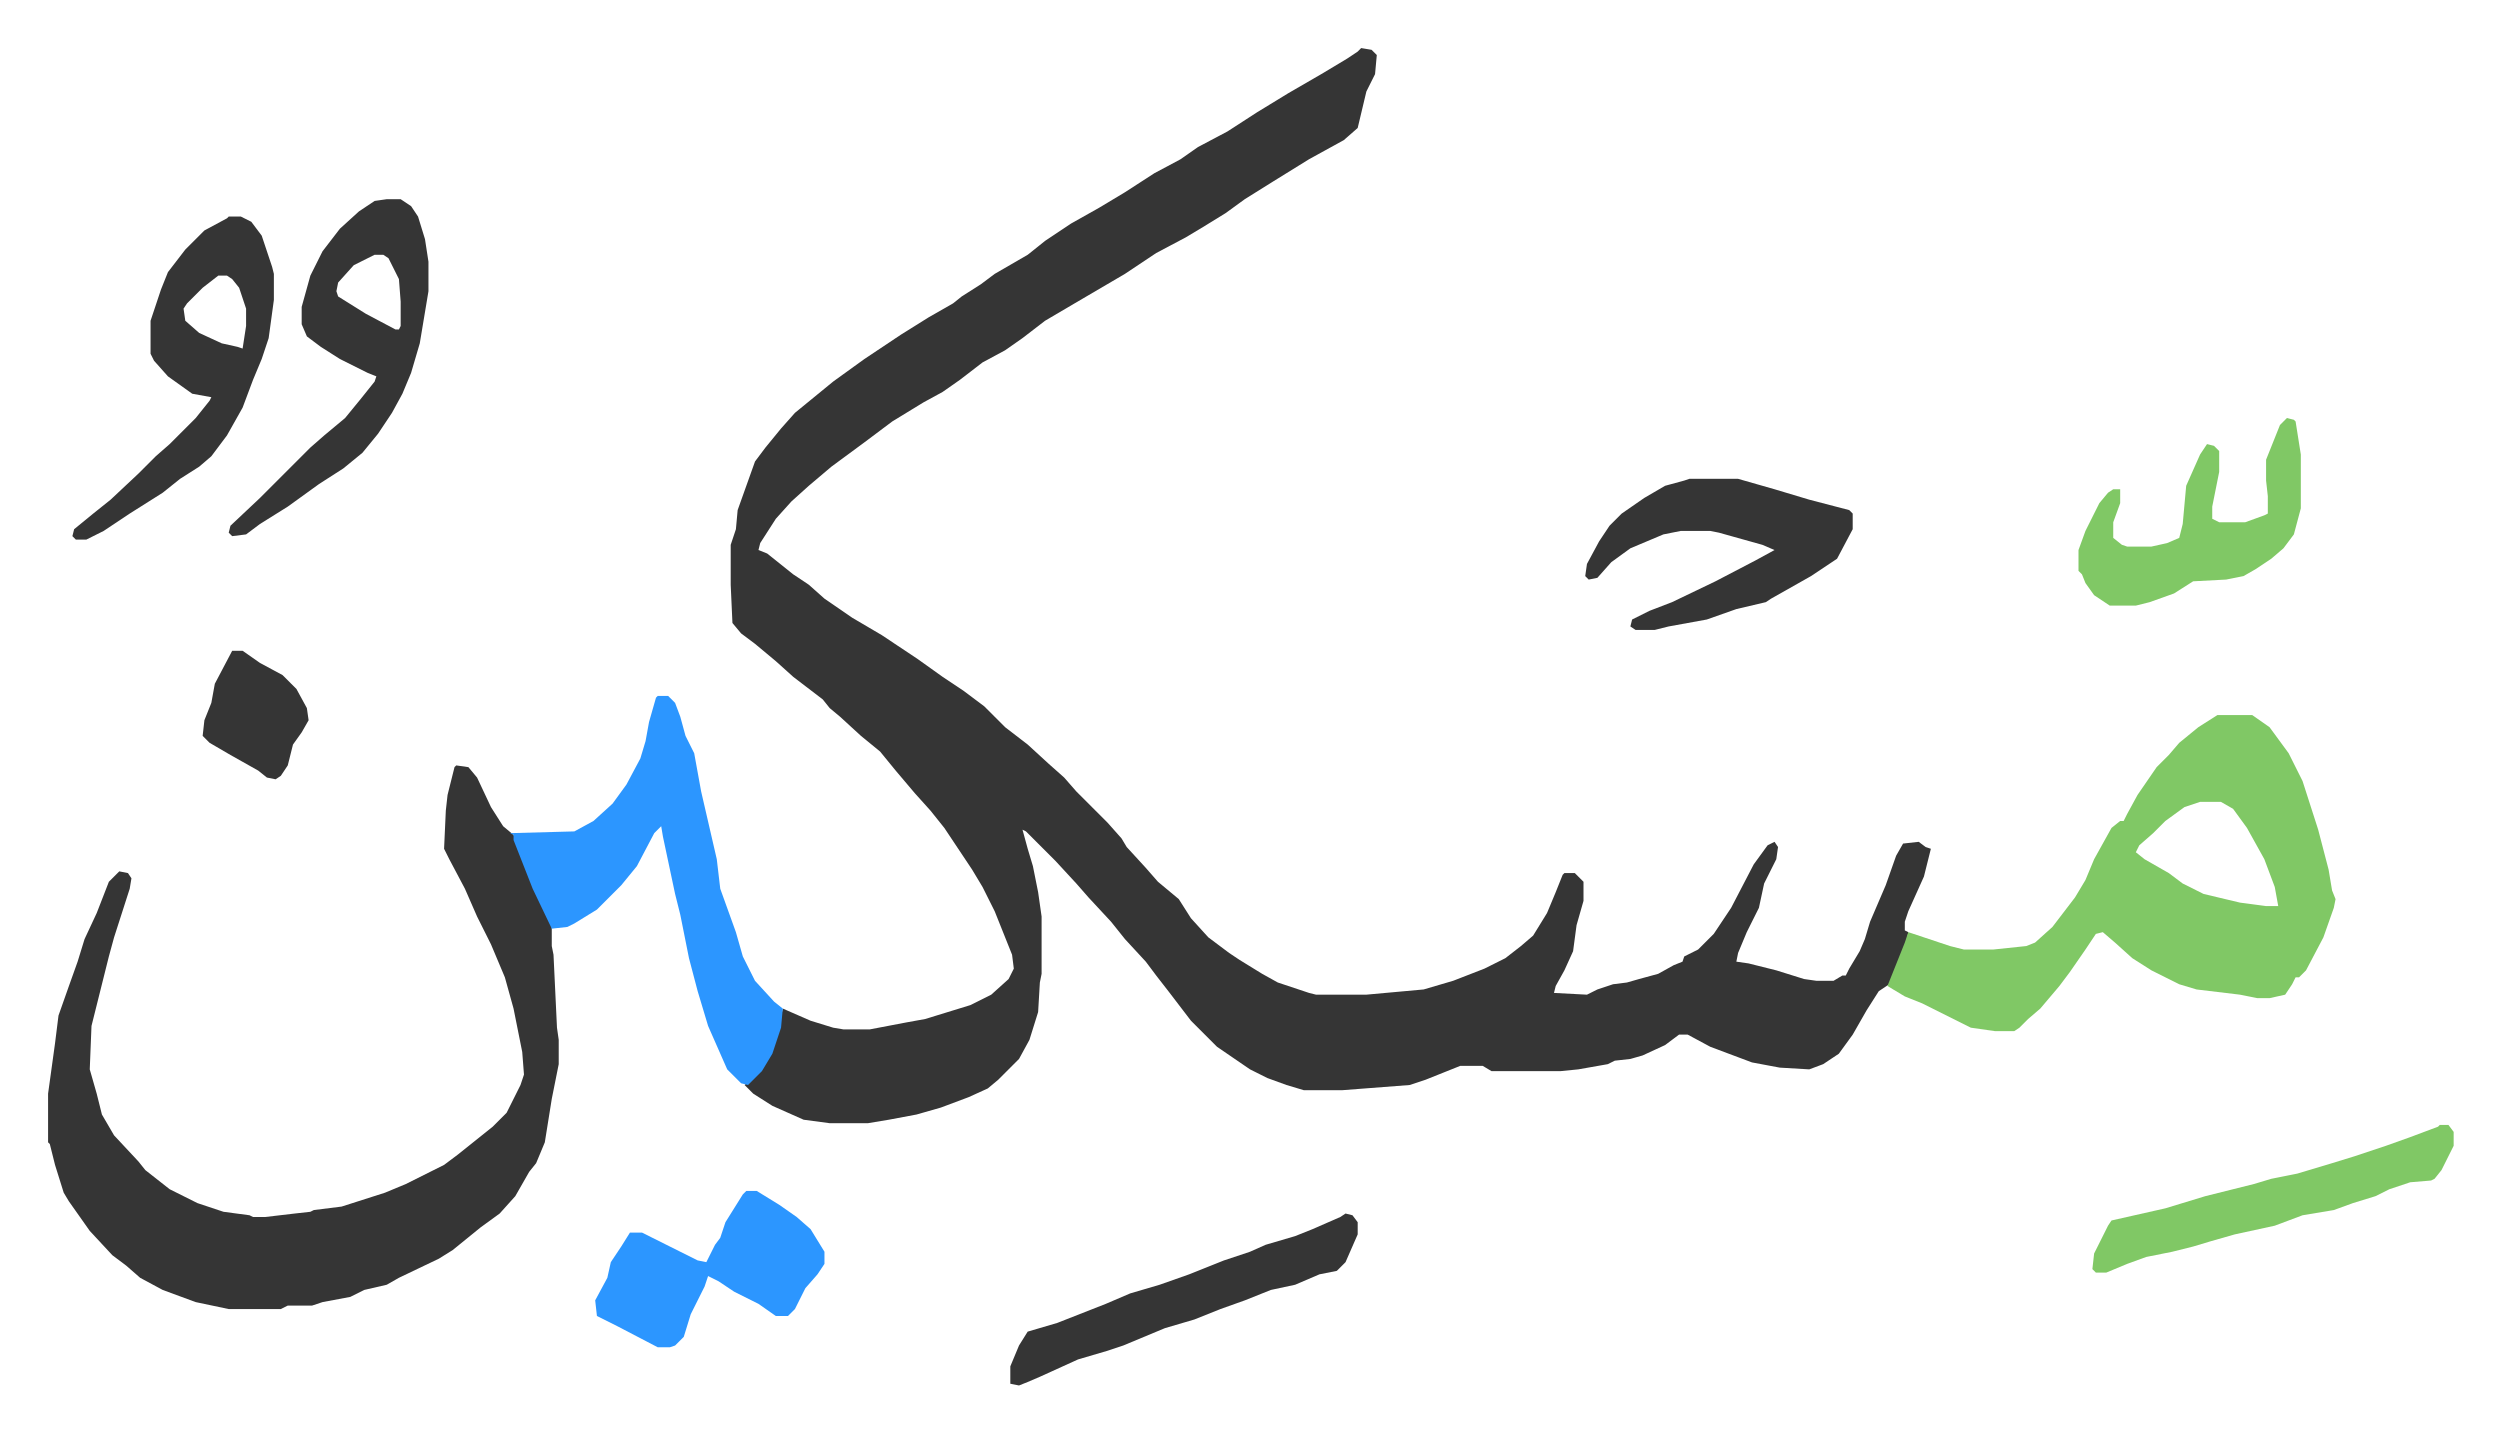
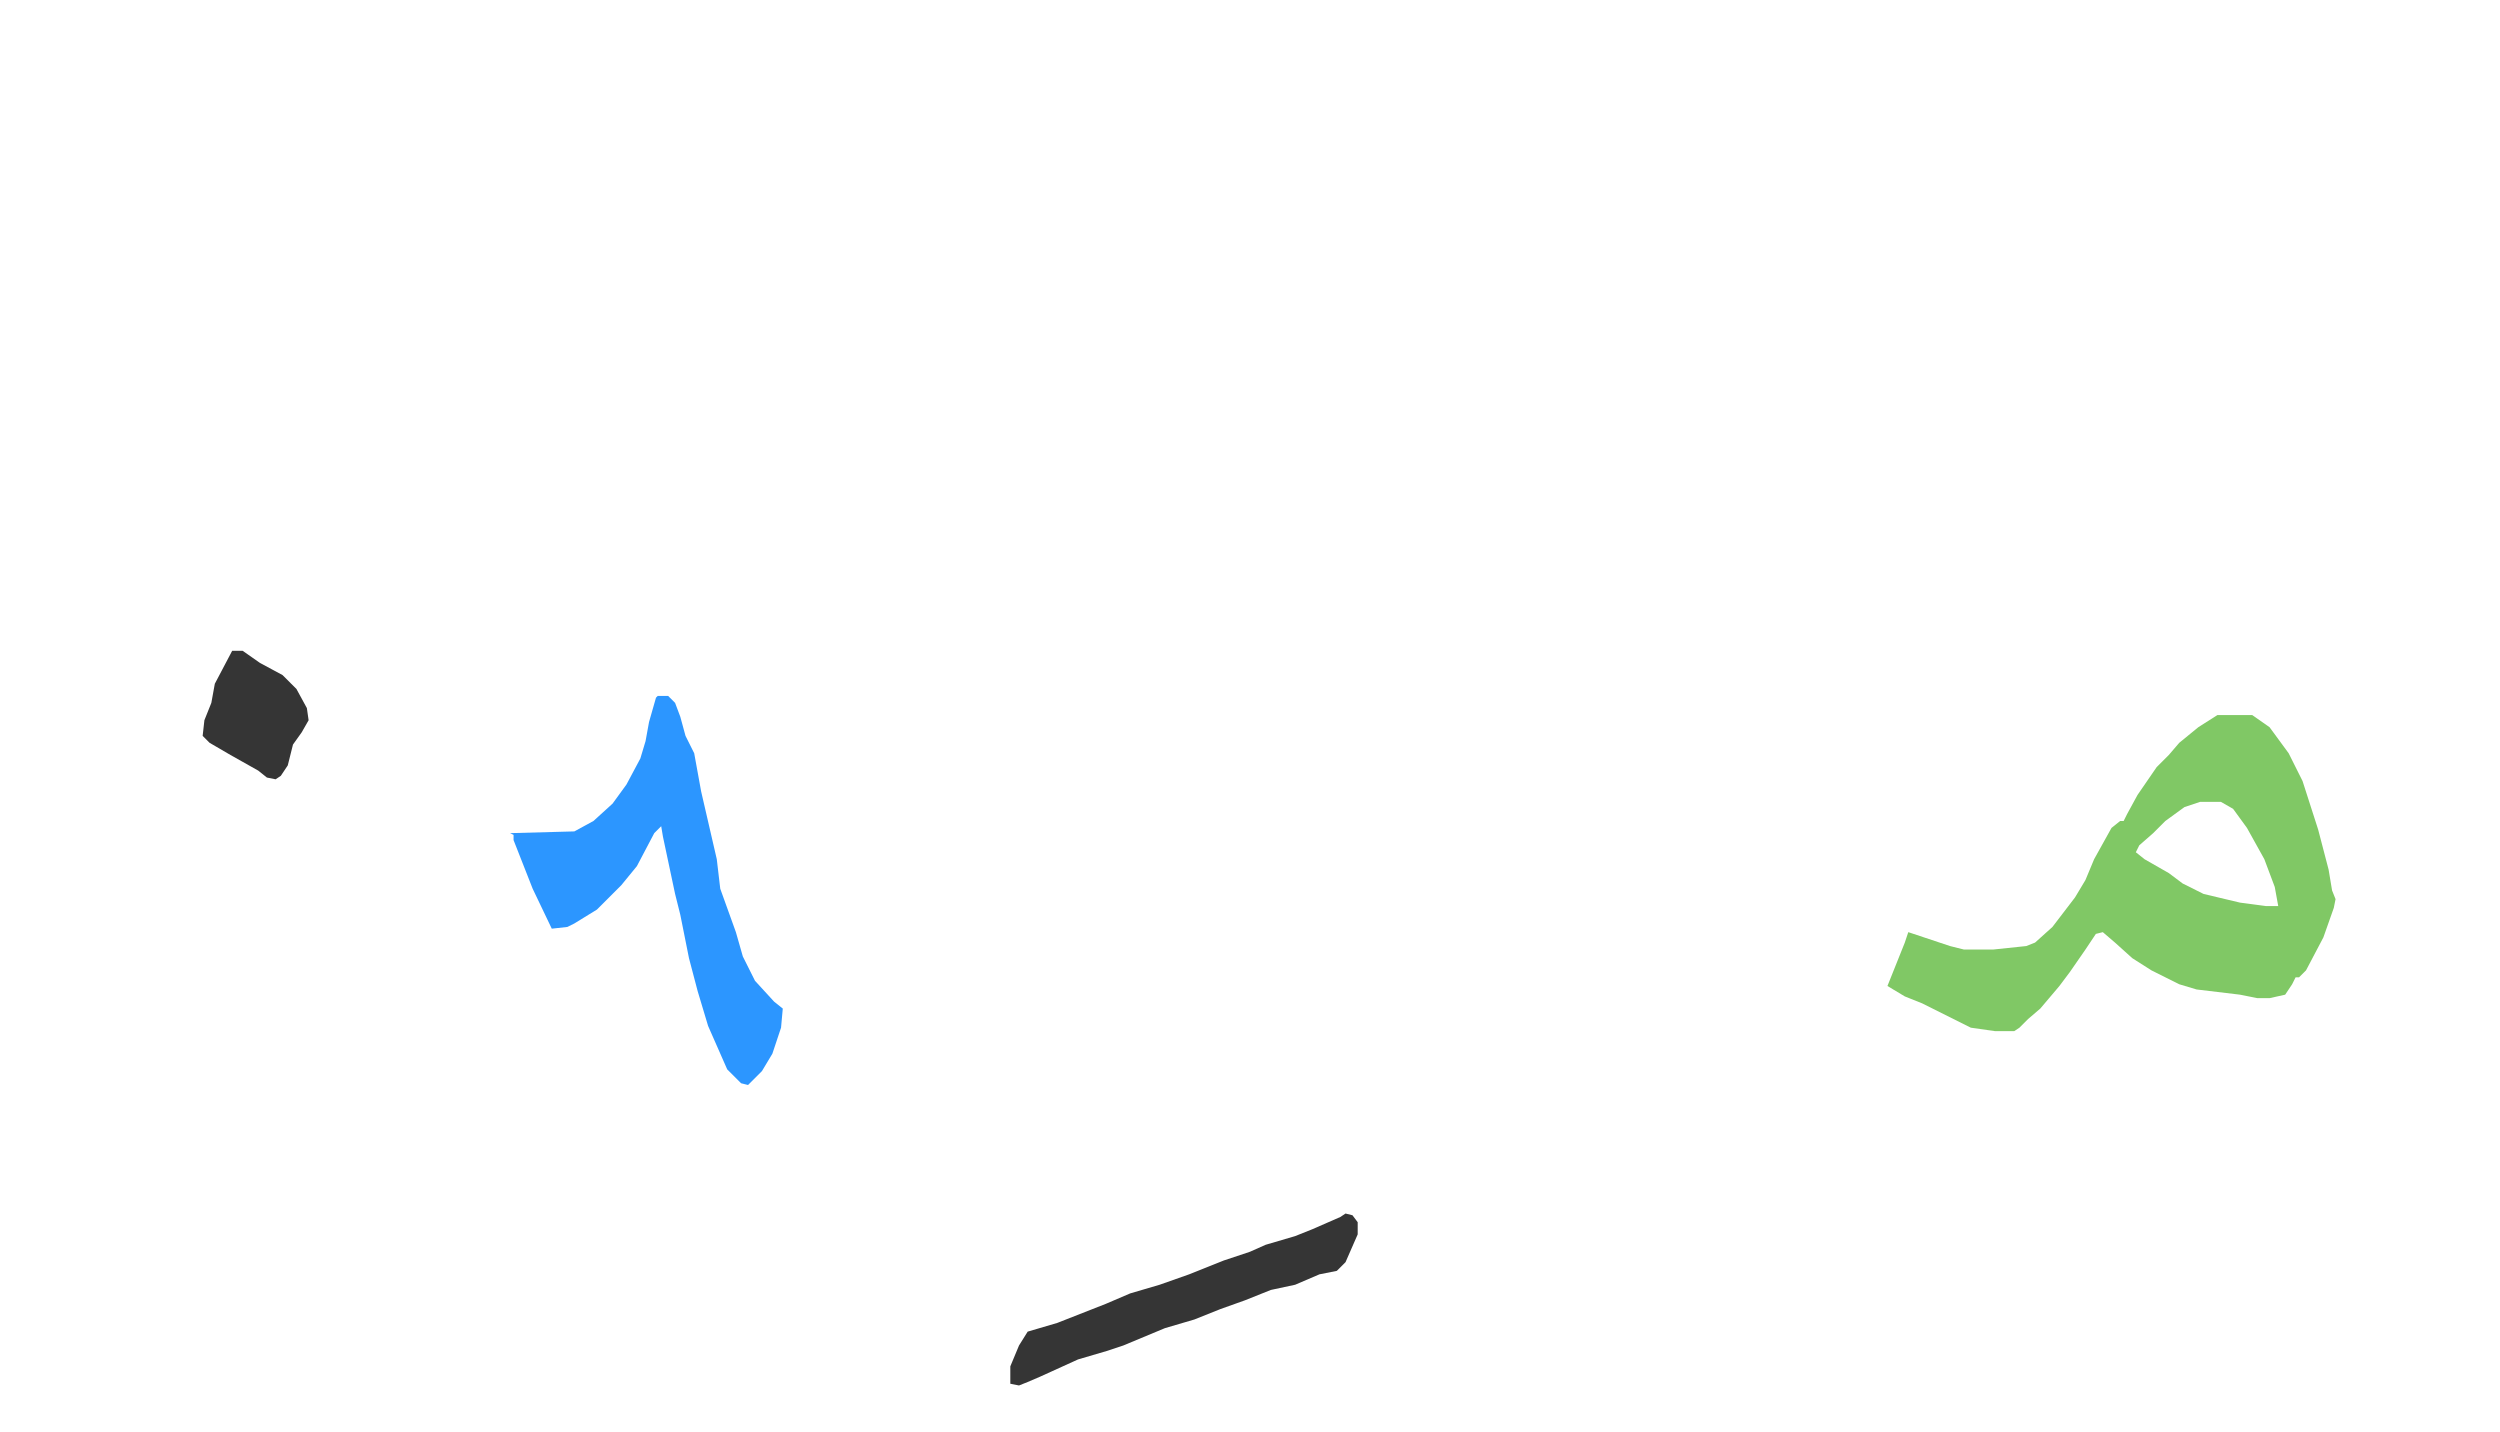
<svg xmlns="http://www.w3.org/2000/svg" role="img" viewBox="-27.68 359.32 1439.36 824.36">
-   <path fill="#353535" id="rule_normal" d="M756 387l6 1 3 3-1 11-5 10-5 21-8 7-20 11-21 13-16 10-11 8-13 8-10 6-17 9-18 12-29 17-17 10-13 10-10 7-13 7-13 10-10 7-11 6-18 11-16 12-19 14-13 11-10 9-9 10-9 14-1 4 5 2 15 12 9 6 9 8 16 11 17 10 9 6 12 8 14 10 12 8 12 9 12 12 13 10 12 11 9 8 7 8 13 13 5 5 8 9 3 5 11 12 7 8 12 10 7 11 10 11 12 9 6 4 13 8 9 5 18 6 4 1h29l33-3 17-5 18-7 12-6 9-7 7-6 8-13 5-12 4-10 1-1h6l5 5v11l-4 14-2 15-5 11-5 9-1 4 19 1 6-3 9-3 8-1 7-2 11-3 9-5 5-2 1-3 8-4 9-9 10-15 13-25 8-11 4-2 2 3-1 7-7 14-3 14-7 14-5 12-1 5 7 1 16 4 16 5 7 1h10l5-3h2l2-4 6-10 3-7 3-10 9-21 6-17 4-7 9-1 4 3 3 1-4 16-9 20-2 6v5l2 1-1 6-10 24-6 4-7 11-8 14-8 11-9 6-8 3-17-1-16-3-24-9-13-7h-5l-8 6-13 6-7 2-9 1-4 2-17 3-10 1h-40l-5-3h-13l-20 8-9 3-39 3h-22l-10-3-11-4-10-5-19-13-15-15-13-17-7-9-6-8-12-13-8-10-13-14-7-8-12-13-17-17-2-1 3 11 3 10 3 15 2 14v33l-1 5-1 17-5 16-6 11-7 7-5 5-6 5-11 5-16 6-14 4-16 3-12 2h-22l-15-2-18-8-11-7-5-5 8-7 6-9 4-10 4-18 16 7 13 4 6 1h15l21-4 11-2 26-8 12-6 10-9 3-6-1-8-10-25-7-14-6-10-10-15-6-9-8-10-9-10-11-13-9-11-11-9-12-11-6-5-4-5-17-13-10-9-12-10-8-6-5-6-1-22v-23l3-9 1-11 5-14 5-14 6-8 9-11 8-9 11-9 11-9 18-13 21-14 16-10 14-8 5-4 11-7 8-6 19-11 10-8 15-10 16-9 15-9 17-11 15-8 10-7 17-9 17-11 18-11 19-11 15-9 6-4zM235 800l7 1 5 6 8 17 7 11 6 5 10 26 9 20 3 6v12l1 5 2 42 1 7v14l-4 20-4 25-5 12-4 5-8 14-9 10-11 8-16 13-8 5-23 11-7 4-13 3-8 4-16 3-6 2h-14l-4 2h-30l-19-4-19-7-13-7-8-7-8-6-13-14-12-17-3-5-5-16-3-12-1-1v-28l4-29 2-16 6-17 5-14 4-13 7-15 7-18 6-6 5 1 2 3-1 6-9 28-3 11-10 40-1 25 4 14 3 12 7 12 14 15 4 5 14 11 16 8 15 5 15 2 2 1h7l17-2 9-1 2-1 16-2 25-8 12-5 22-11 8-6 10-8 10-8 8-8 8-16 2-6-1-13-5-25-5-18-8-19-8-16-7-16-9-17-3-6 1-22 1-9 4-16z" />
  <path fill="#80c865" id="rule_idgham_shafawi_with_meem" d="M1249 771h20l10 7 11 15 8 16 9 28 6 23 2 12 2 5-1 5-6 17-10 19-4 4h-2l-2 4-4 6-9 2h-7l-10-2-25-3-10-3-16-8-11-7-10-9-7-6-4 1-6 9-9 13-6 8-11 13-7 6-5 5-3 2h-11l-14-2-16-8-12-6-10-4-10-6 10-25 2-6 24 8 8 2h17l19-2 5-2 10-9 13-17 6-10 5-12 10-18 5-4h2l2-4 6-11 11-16 7-7 6-7 11-9zm-10 50l-9 3-11 8-7 7-8 7-2 4 5 4 14 8 8 6 12 6 21 5 15 2h7l-2-11-6-16-10-18-8-11-7-4z" />
  <path fill="#2c96ff" id="rule_madd_permissible_2_4_6" d="M351 760h6l4 4 3 8 3 11 5 10 4 22 3 13 6 26 2 17 9 25 4 14 7 14 11 12 5 4-1 11-5 15-6 10-8 8-4-1-8-8-11-25-6-20-5-19-5-25-3-12-7-33-1-6-4 4-10 19-9 11-14 14-13 8-4 2-9 1-11-23-11-28v-3l-2-1 37-1 11-6 11-10 8-11 8-15 3-10 2-11 4-14z" />
-   <path fill="#353535" id="rule_normal" d="M195 474h8l6 4 4 6 4 13 2 13v17l-5 30-5 17-5 12-6 11-8 12-9 11-11 9-14 9-18 13-16 10-8 6-8 1-2-2 1-4 17-16 29-29 8-7 12-10 9-11 8-10 1-3-5-2-16-8-11-7-8-6-3-7v-10l5-18 7-14 10-13 11-10 9-6zm-7 32l-12 6-9 10-1 5 1 3 16 10 17 9h2l1-2v-14l-1-13-6-12-3-2zm-84-22h7l6 3 6 8 6 18 1 4v15l-3 22-4 12-5 12-6 16-9 16-9 12-7 6-11 7-10 8-19 12-15 10-10 5h-6l-2-2 1-4 11-9 10-8 16-15 10-10 8-7 15-15 8-10 1-2-11-2-14-10-8-9-2-4v-19l6-18 4-10 10-13 11-11 13-7zm-6 34l-9 7-9 9-2 3 1 7 8 7 13 6 9 2 3 1 2-13v-10l-4-12-4-5-3-2zm847 117h28l21 6 20 6 23 6 2 2v9l-9 17-15 10-23 13-3 2-17 4-17 6-22 4-8 2h-11l-3-2 1-4 10-5 13-5 25-12 23-12 11-6-7-3-25-7-5-1h-17l-10 2-19 8-11 8-8 9-5 1-2-2 1-7 7-13 6-9 7-7 13-9 12-7 11-3z" />
-   <path fill="#2c96ff" id="rule_madd_permissible_2_4_6" d="M402 1045h6l13 8 10 7 8 7 8 13v7l-4 6-7 8-6 12-4 4h-7l-10-7-14-7-9-6-6-3-2 6-8 16-4 13-5 5-3 1h-7l-23-12-12-6-1-9 7-13 2-9 6-9 5-8h7l16 8 16 8 5 1 5-10 3-4 3-9 10-16z" />
-   <path fill="#80c865" id="rule_idgham_shafawi_with_meem" d="M1289 600l4 1 1 1 3 19v31l-4 15-6 8-7 6-9 6-7 4-10 2-19 1-11 7-14 5-8 2h-15l-9-6-5-7-2-5-2-2v-12l4-11 8-16 5-6 3-2h4v8l-4 11v9l5 4 3 1h14l9-2 7-3 2-8 2-22 8-18 4-6 4 1 3 3v12l-4 20v7l4 2h15l11-4 2-1v-10l-1-9v-12l8-20zm88 407h5l3 4v8l-7 14-4 5-2 1-12 1-12 4-8 4-13 4-11 4-18 3-16 6-23 5-14 4-10 3-12 3-15 3-11 4-12 5h-6l-2-2 1-9 8-16 2-3 31-7 23-7 28-7 10-3 15-3 20-6 13-4 18-6 14-5 16-6z" />
  <path fill="#353535" id="rule_normal" d="M747 1058l4 1 3 4v7l-7 16-5 5-10 2-14 6-14 3-15 6-14 5-15 6-17 5-24 10-9 3-17 5-22 10-7 3-5 2-5-1v-10l5-12 5-8 17-5 28-11 14-6 17-5 17-6 20-8 15-5 9-4 17-5 10-4 16-7zM106 734h6l10 7 13 7 8 8 6 11 1 7-4 7-5 7-3 12-4 6-3 2-5-1-5-4-16-9-12-7-4-4 1-9 4-10 2-11z" />
</svg>